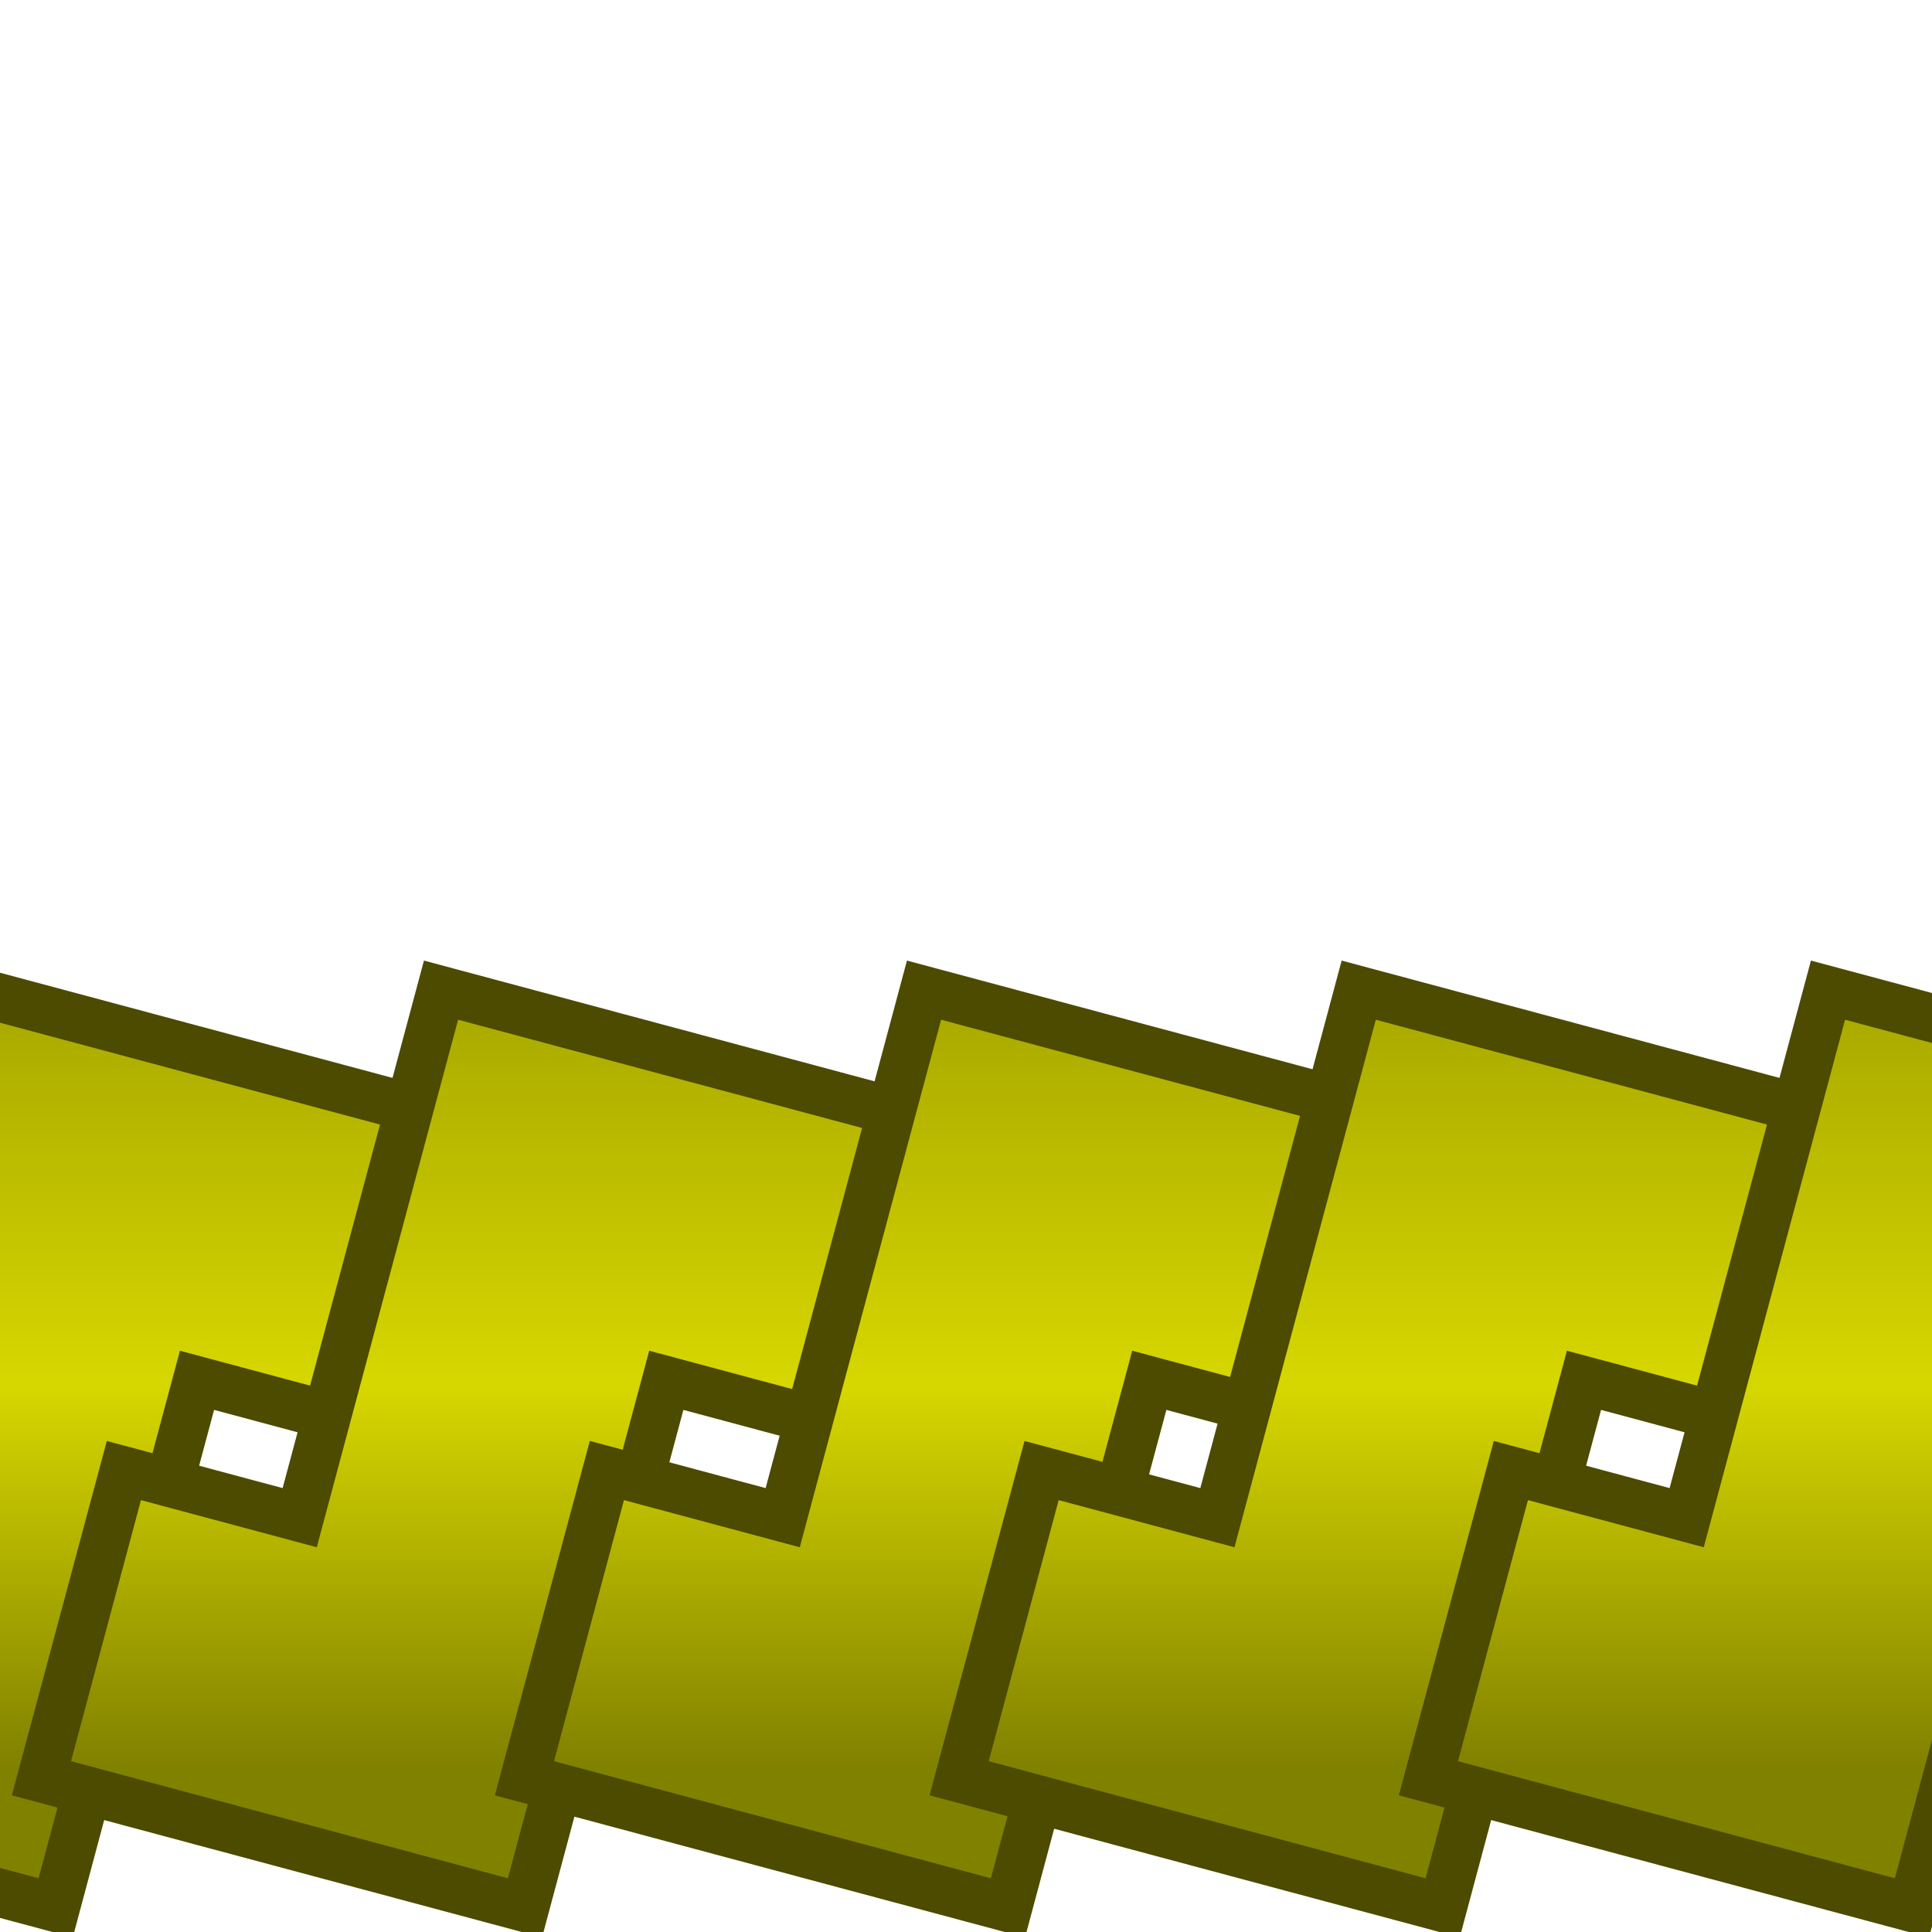
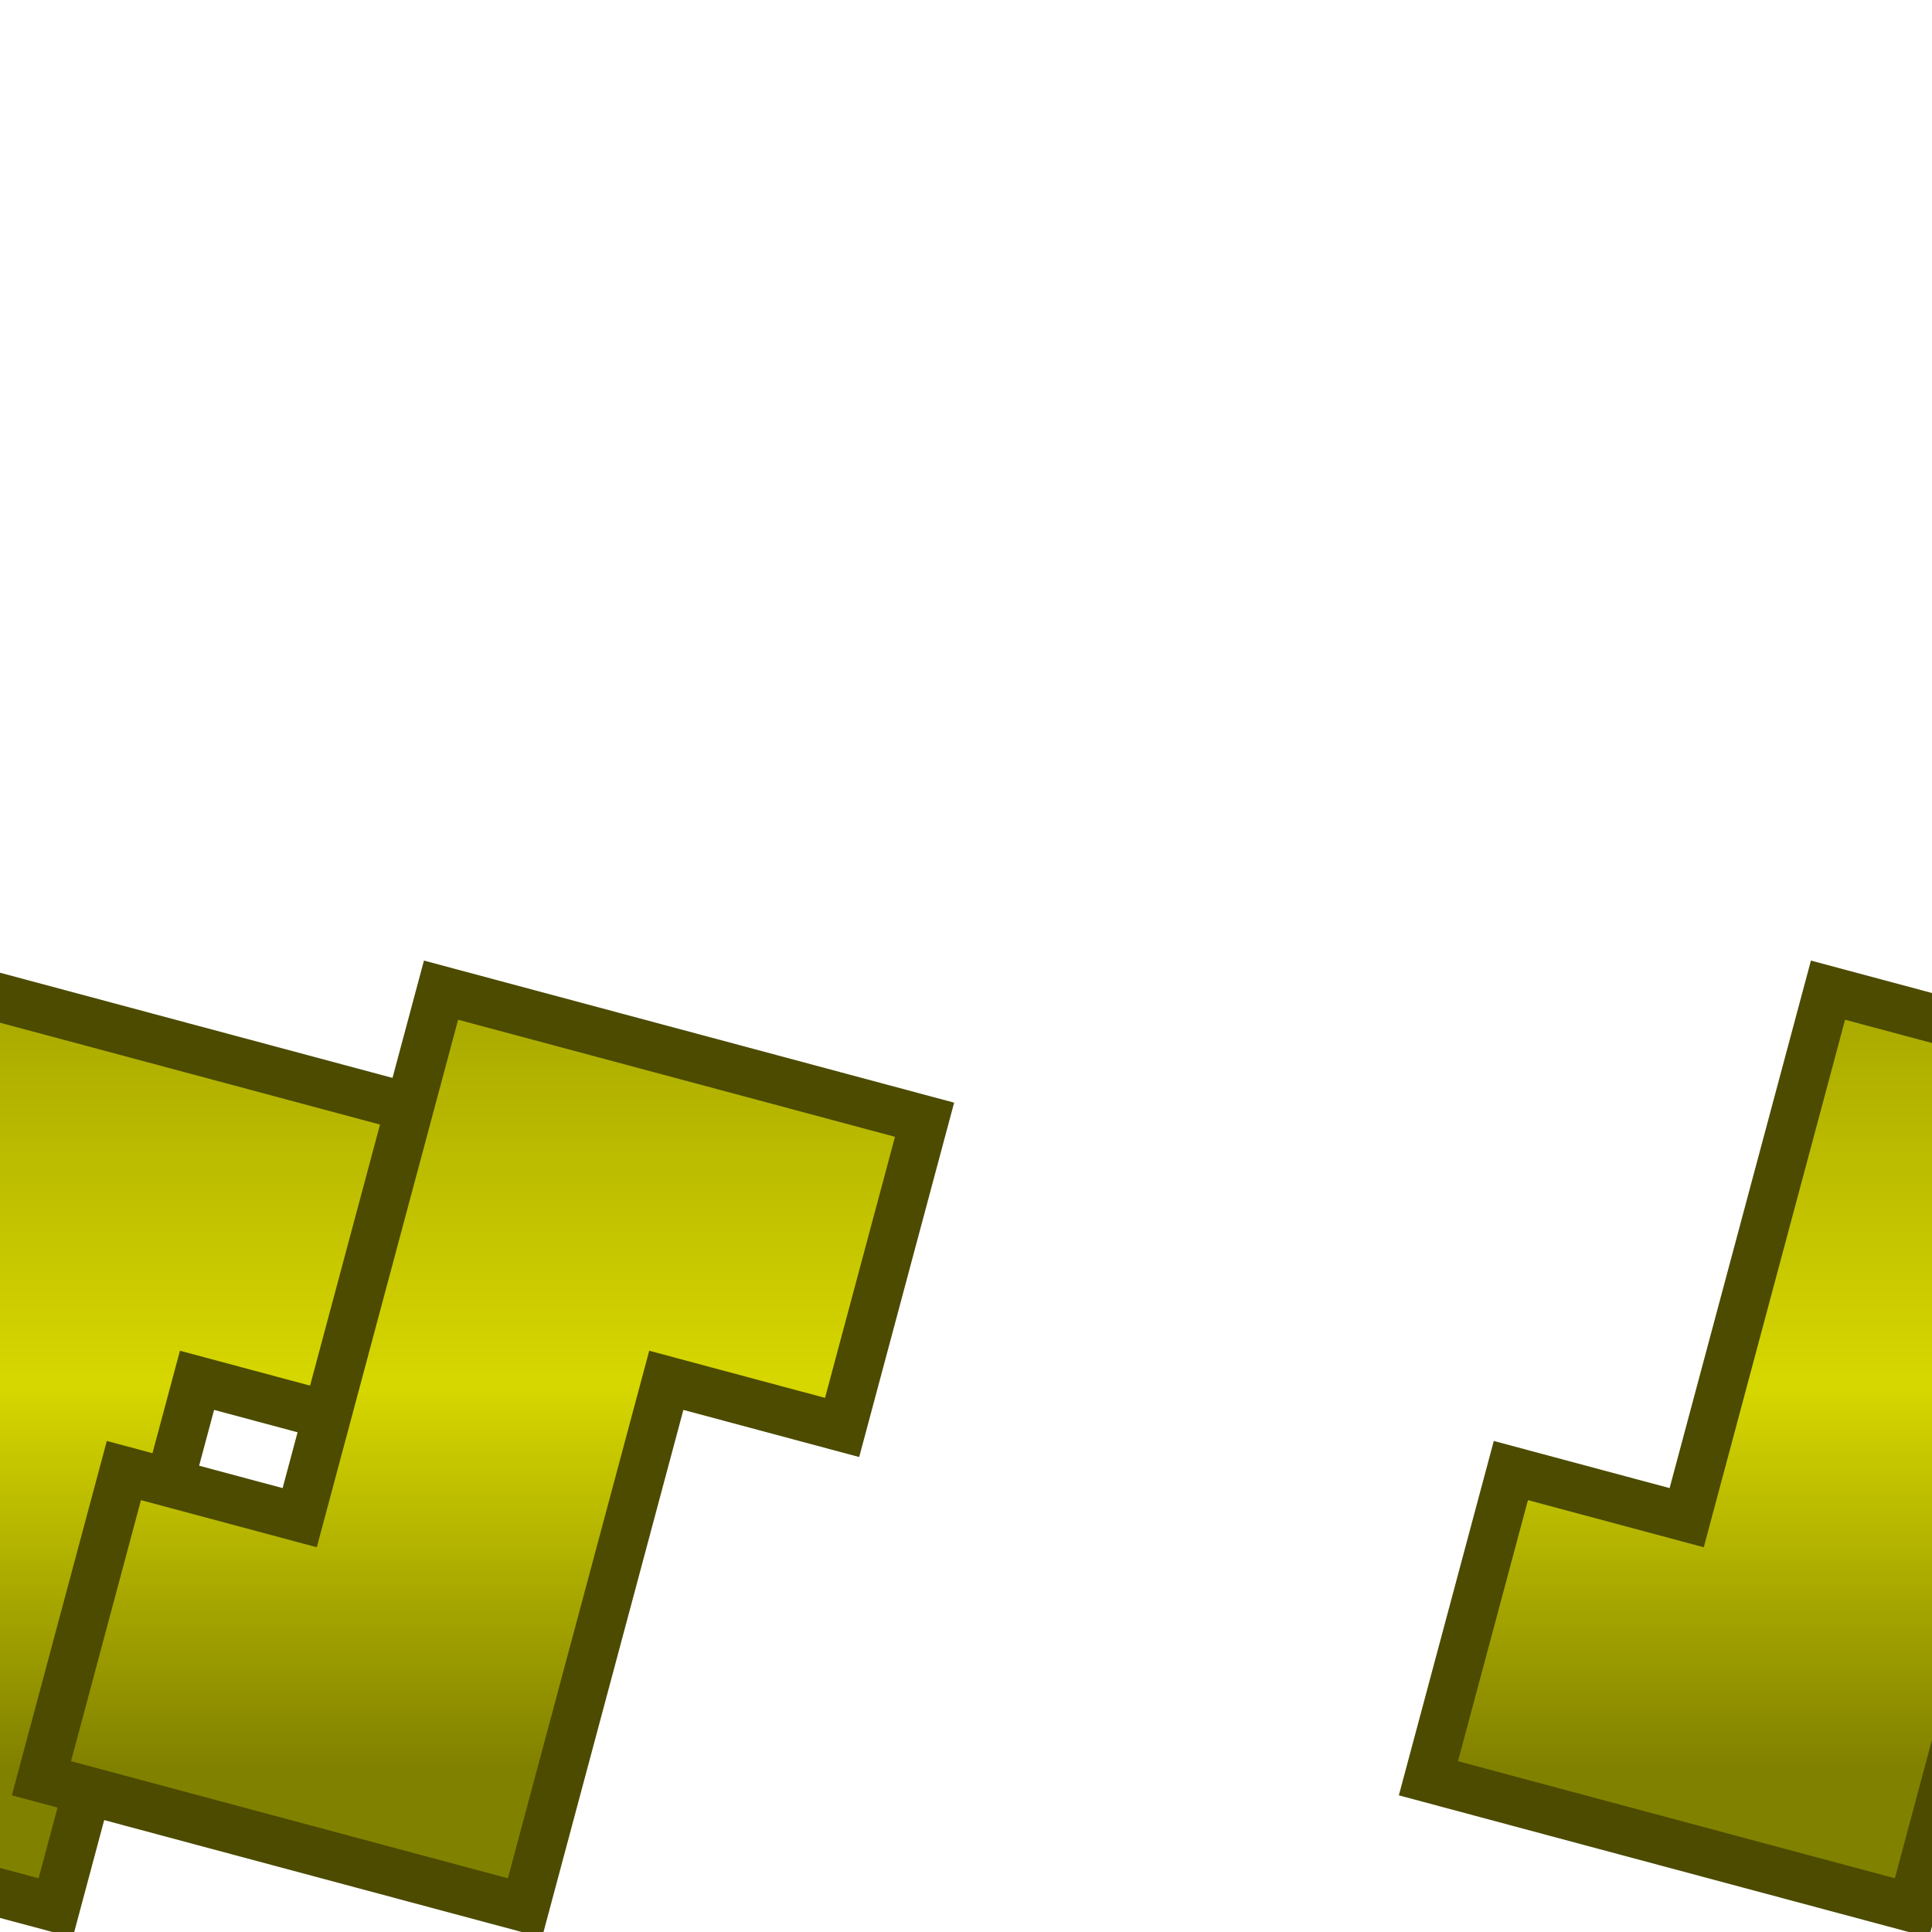
<svg xmlns="http://www.w3.org/2000/svg" xmlns:ns1="http://sodipodi.sourceforge.net/DTD/sodipodi-0.dtd" xmlns:ns2="http://www.inkscape.org/namespaces/inkscape" xmlns:xlink="http://www.w3.org/1999/xlink" width="40" height="40" id="svg2" ns1:version="0.32" ns2:version="0.45.1" version="1.0" ns1:docbase="/home/nicu/Desktop/border" ns1:docname="golden_bottom_left.svg" ns2:output_extension="org.inkscape.output.svg.inkscape">
  <defs id="defs4">
    <linearGradient id="linearGradient4112">
      <stop style="stop-color:#818100;stop-opacity:1;" offset="0" id="stop4114" />
      <stop id="stop4122" offset="0.5" style="stop-color:#d7d700;stop-opacity:1;" />
      <stop style="stop-color:#a9a900;stop-opacity:1;" offset="1" id="stop4116" />
    </linearGradient>
    <linearGradient ns2:collect="always" xlink:href="#linearGradient4112" id="linearGradient2171" gradientUnits="userSpaceOnUse" gradientTransform="matrix(1,0,0,-1,10,40)" x1="11.5" y1="3.438" x2="11.5" y2="19.188" />
    <linearGradient ns2:collect="always" xlink:href="#linearGradient4112" id="linearGradient2174" gradientUnits="userSpaceOnUse" x1="11.5" y1="3.438" x2="11.5" y2="19.188" gradientTransform="matrix(1,0,0,-1,0,40)" />
    <linearGradient ns2:collect="always" xlink:href="#linearGradient4112" id="linearGradient2177" gradientUnits="userSpaceOnUse" gradientTransform="matrix(1,0,0,-1,-9.716,40)" x1="11.5" y1="3.438" x2="11.5" y2="19.188" />
    <linearGradient ns2:collect="always" xlink:href="#linearGradient4112" id="linearGradient2173" gradientUnits="userSpaceOnUse" gradientTransform="matrix(1,0,0,-1,19,40)" x1="11.5" y1="3.438" x2="11.5" y2="19.188" />
    <linearGradient ns2:collect="always" xlink:href="#linearGradient4112" id="linearGradient2175" gradientUnits="userSpaceOnUse" gradientTransform="matrix(1,0,0,-1,28.716,40)" x1="11.5" y1="3.438" x2="11.5" y2="19.188" />
    <linearGradient ns2:collect="always" xlink:href="#linearGradient4112" id="linearGradient2178" gradientUnits="userSpaceOnUse" gradientTransform="matrix(1,0,0,-1,38.716,40)" x1="11.5" y1="3.438" x2="11.5" y2="19.188" />
  </defs>
  <ns1:namedview id="base" pagecolor="#ffffff" bordercolor="#666666" borderopacity="1.0" gridtolerance="10000" guidetolerance="10" objecttolerance="10" ns2:pageopacity="0.0" ns2:pageshadow="2" ns2:zoom="1" ns2:cx="10" ns2:cy="10" ns2:document-units="px" ns2:current-layer="layer1" width="40px" height="40px" showgrid="false" ns2:window-width="1274" ns2:window-height="721" ns2:window-x="97" ns2:window-y="166" />
  <g ns2:label="Layer 1" ns2:groupmode="layer" id="layer1">
    <path id="path4128" d="M -8.858,36.817 L -7.151,30.446 L -3.511,31.422 L -2.292,26.871 L -0.585,20.5 L 5.786,22.207 L 9.426,23.183 L 7.719,29.554 L 4.079,28.578 L 2.859,33.129 L 1.153,39.5 L -5.218,37.793 L -8.858,36.817 z " style="fill:url(#linearGradient2177);fill-opacity:1;stroke:#4c4b00;stroke-width:1;stroke-miterlimit:4;stroke-dasharray:none;stroke-opacity:1" />
    <path style="fill:url(#linearGradient2174);fill-opacity:1;stroke:#4c4b00;stroke-width:1;stroke-miterlimit:4;stroke-dasharray:none;stroke-opacity:1" d="M 0.858,36.817 L 2.565,30.446 L 6.205,31.422 L 7.424,26.871 L 9.131,20.5 L 15.502,22.207 L 19.142,23.183 L 17.435,29.554 L 13.795,28.578 L 12.576,33.129 L 10.869,39.5 L 4.498,37.793 L 0.858,36.817 z " id="rect2160" />
-     <path id="path4124" d="M 10.858,36.817 L 12.565,30.446 L 16.205,31.422 L 17.424,26.871 L 19.131,20.5 L 25.502,22.207 L 29.142,23.183 L 27.435,29.554 L 23.795,28.578 L 22.575,33.129 L 20.869,39.5 L 14.498,37.793 L 10.858,36.817 z " style="fill:url(#linearGradient2171);fill-opacity:1;stroke:#4c4b00;stroke-width:1;stroke-miterlimit:4;stroke-dasharray:none;stroke-opacity:1" />
-     <path style="fill:url(#linearGradient2173);fill-opacity:1;stroke:#4c4b00;stroke-width:1;stroke-miterlimit:4;stroke-dasharray:none;stroke-opacity:1" d="M 19.858,36.817 L 21.565,30.446 L 25.205,31.422 L 26.424,26.871 L 28.131,20.5 L 34.502,22.207 L 38.142,23.183 L 36.435,29.554 L 32.795,28.578 L 31.575,33.129 L 29.869,39.5 L 23.498,37.793 L 19.858,36.817 z " id="path2167" />
    <path id="path2169" d="M 29.574,36.817 L 31.281,30.446 L 34.921,31.422 L 36.14,26.871 L 37.847,20.5 L 44.218,22.207 L 47.858,23.183 L 46.151,29.554 L 42.511,28.578 L 41.292,33.129 L 39.585,39.5 L 33.214,37.793 L 29.574,36.817 z " style="fill:url(#linearGradient2175);fill-opacity:1;stroke:#4c4b00;stroke-width:1;stroke-miterlimit:4;stroke-dasharray:none;stroke-opacity:1" />
  </g>
</svg>